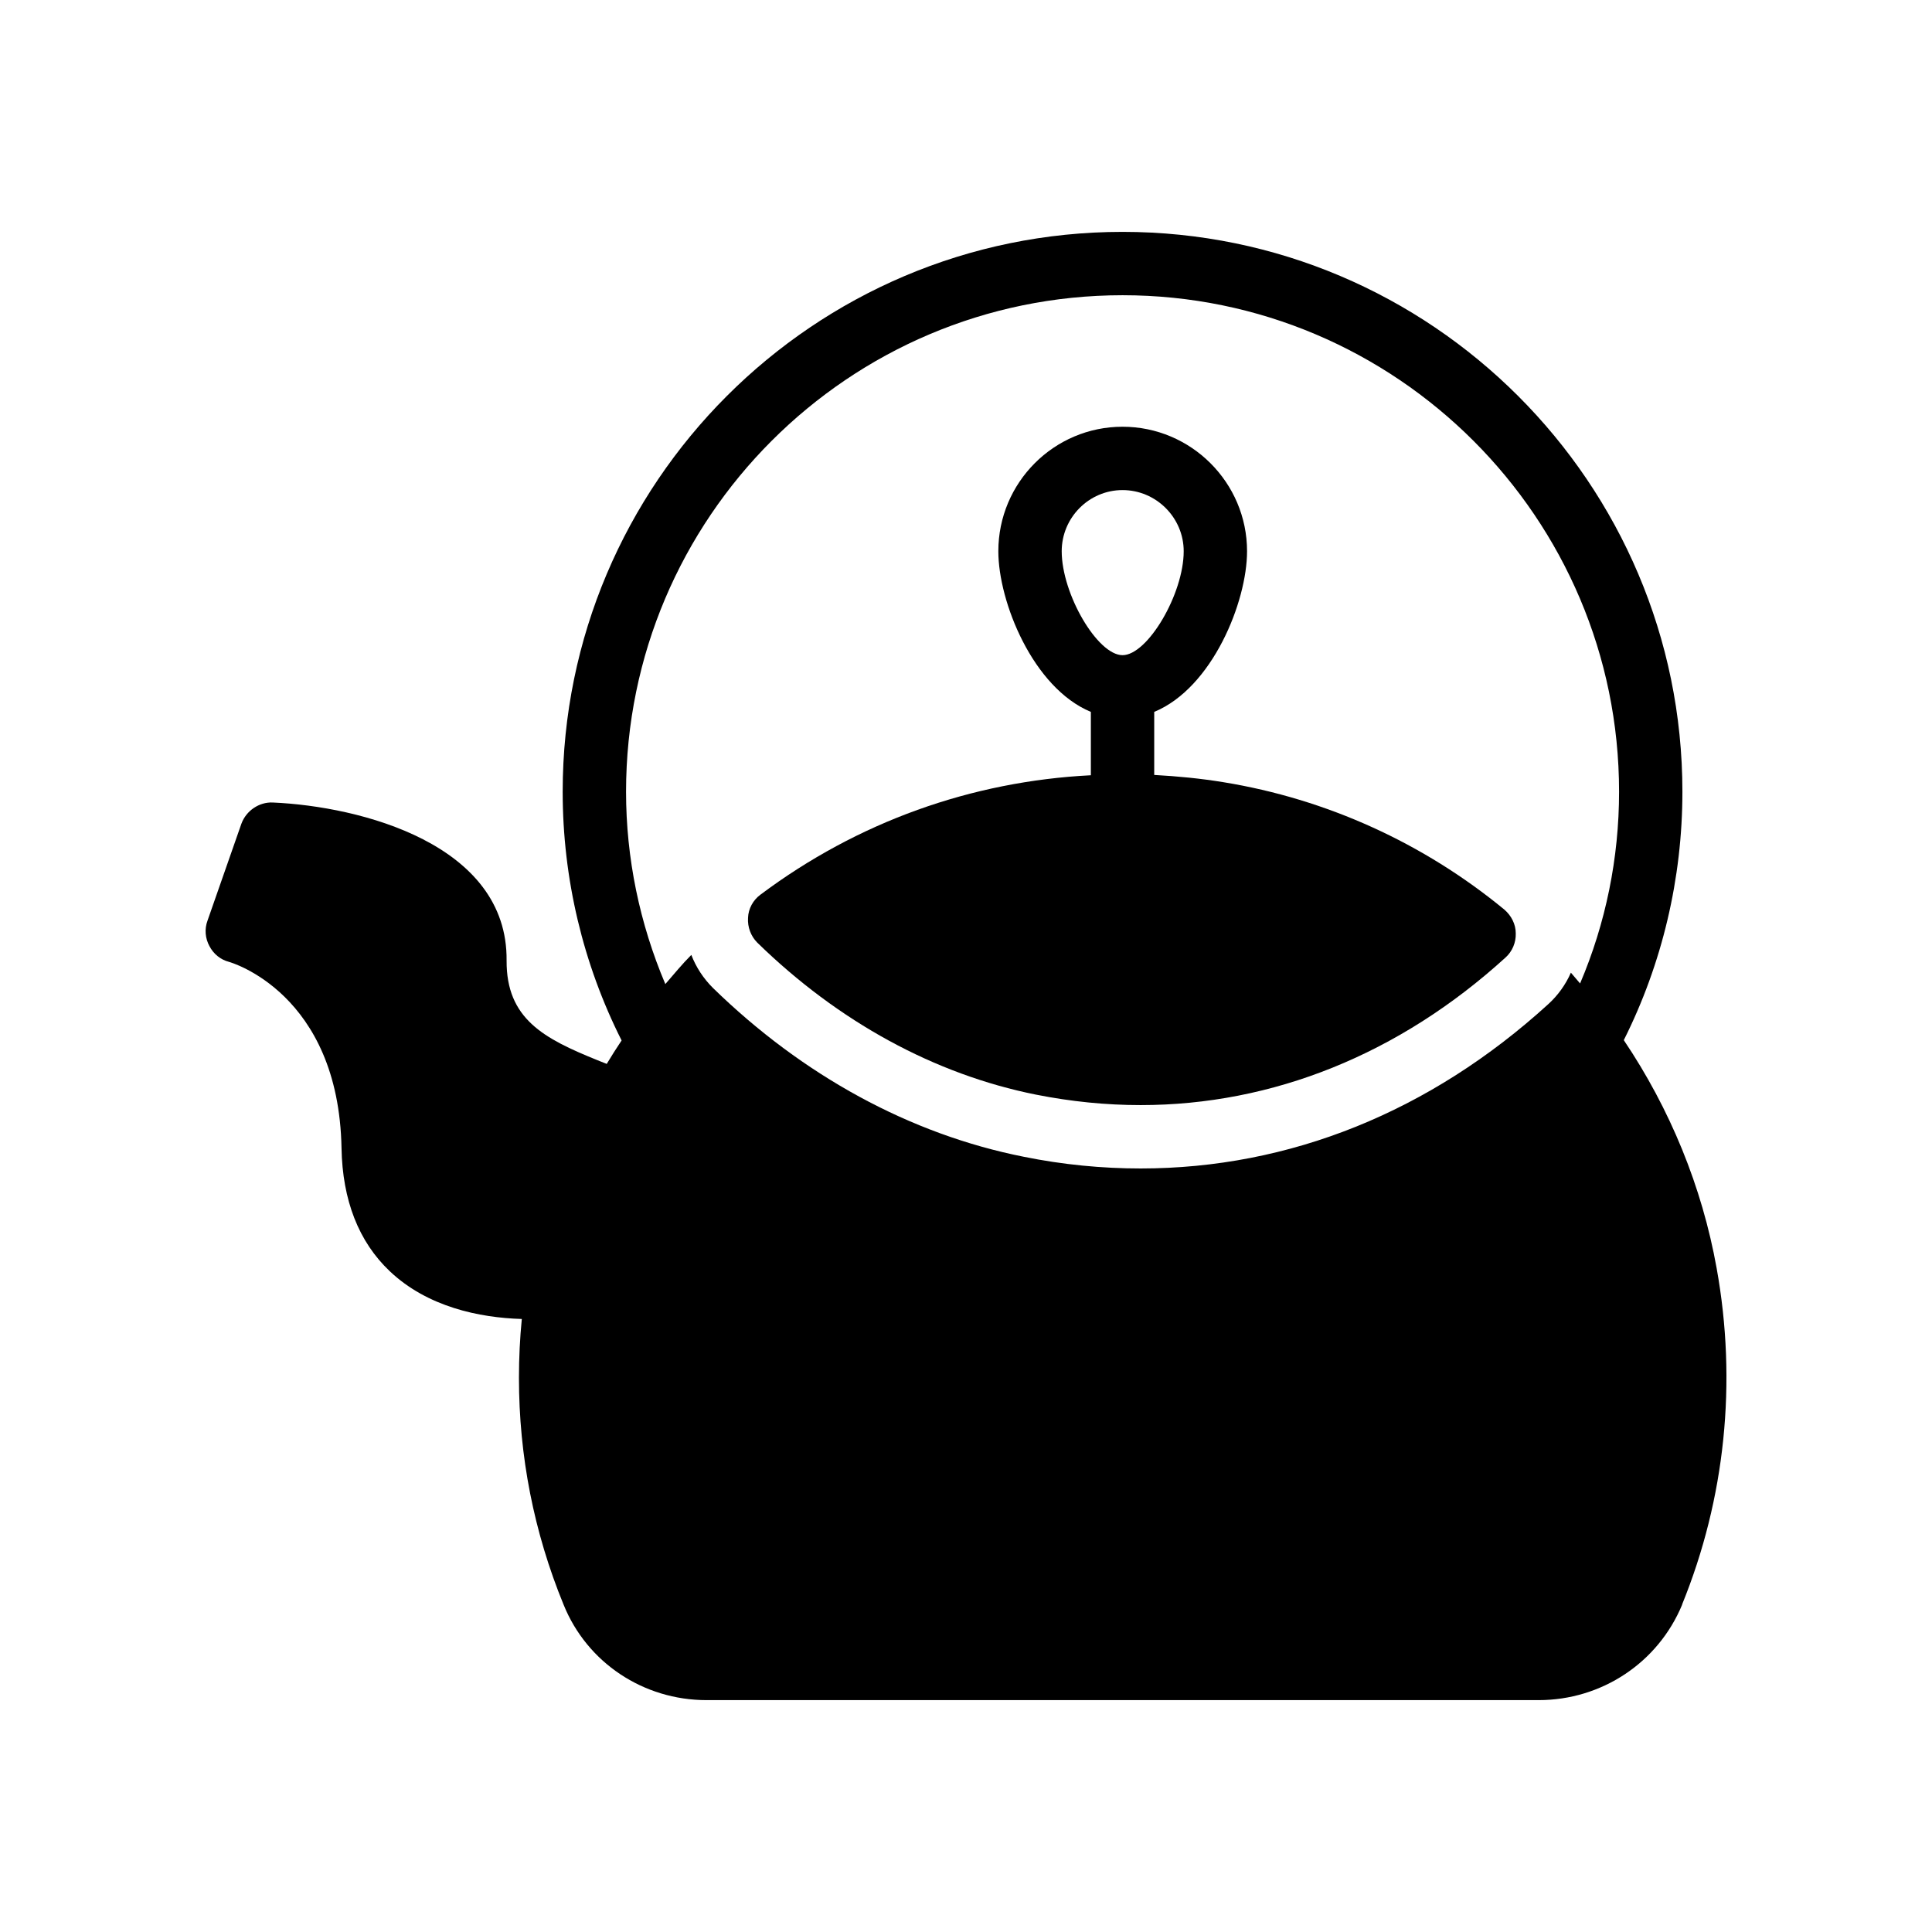
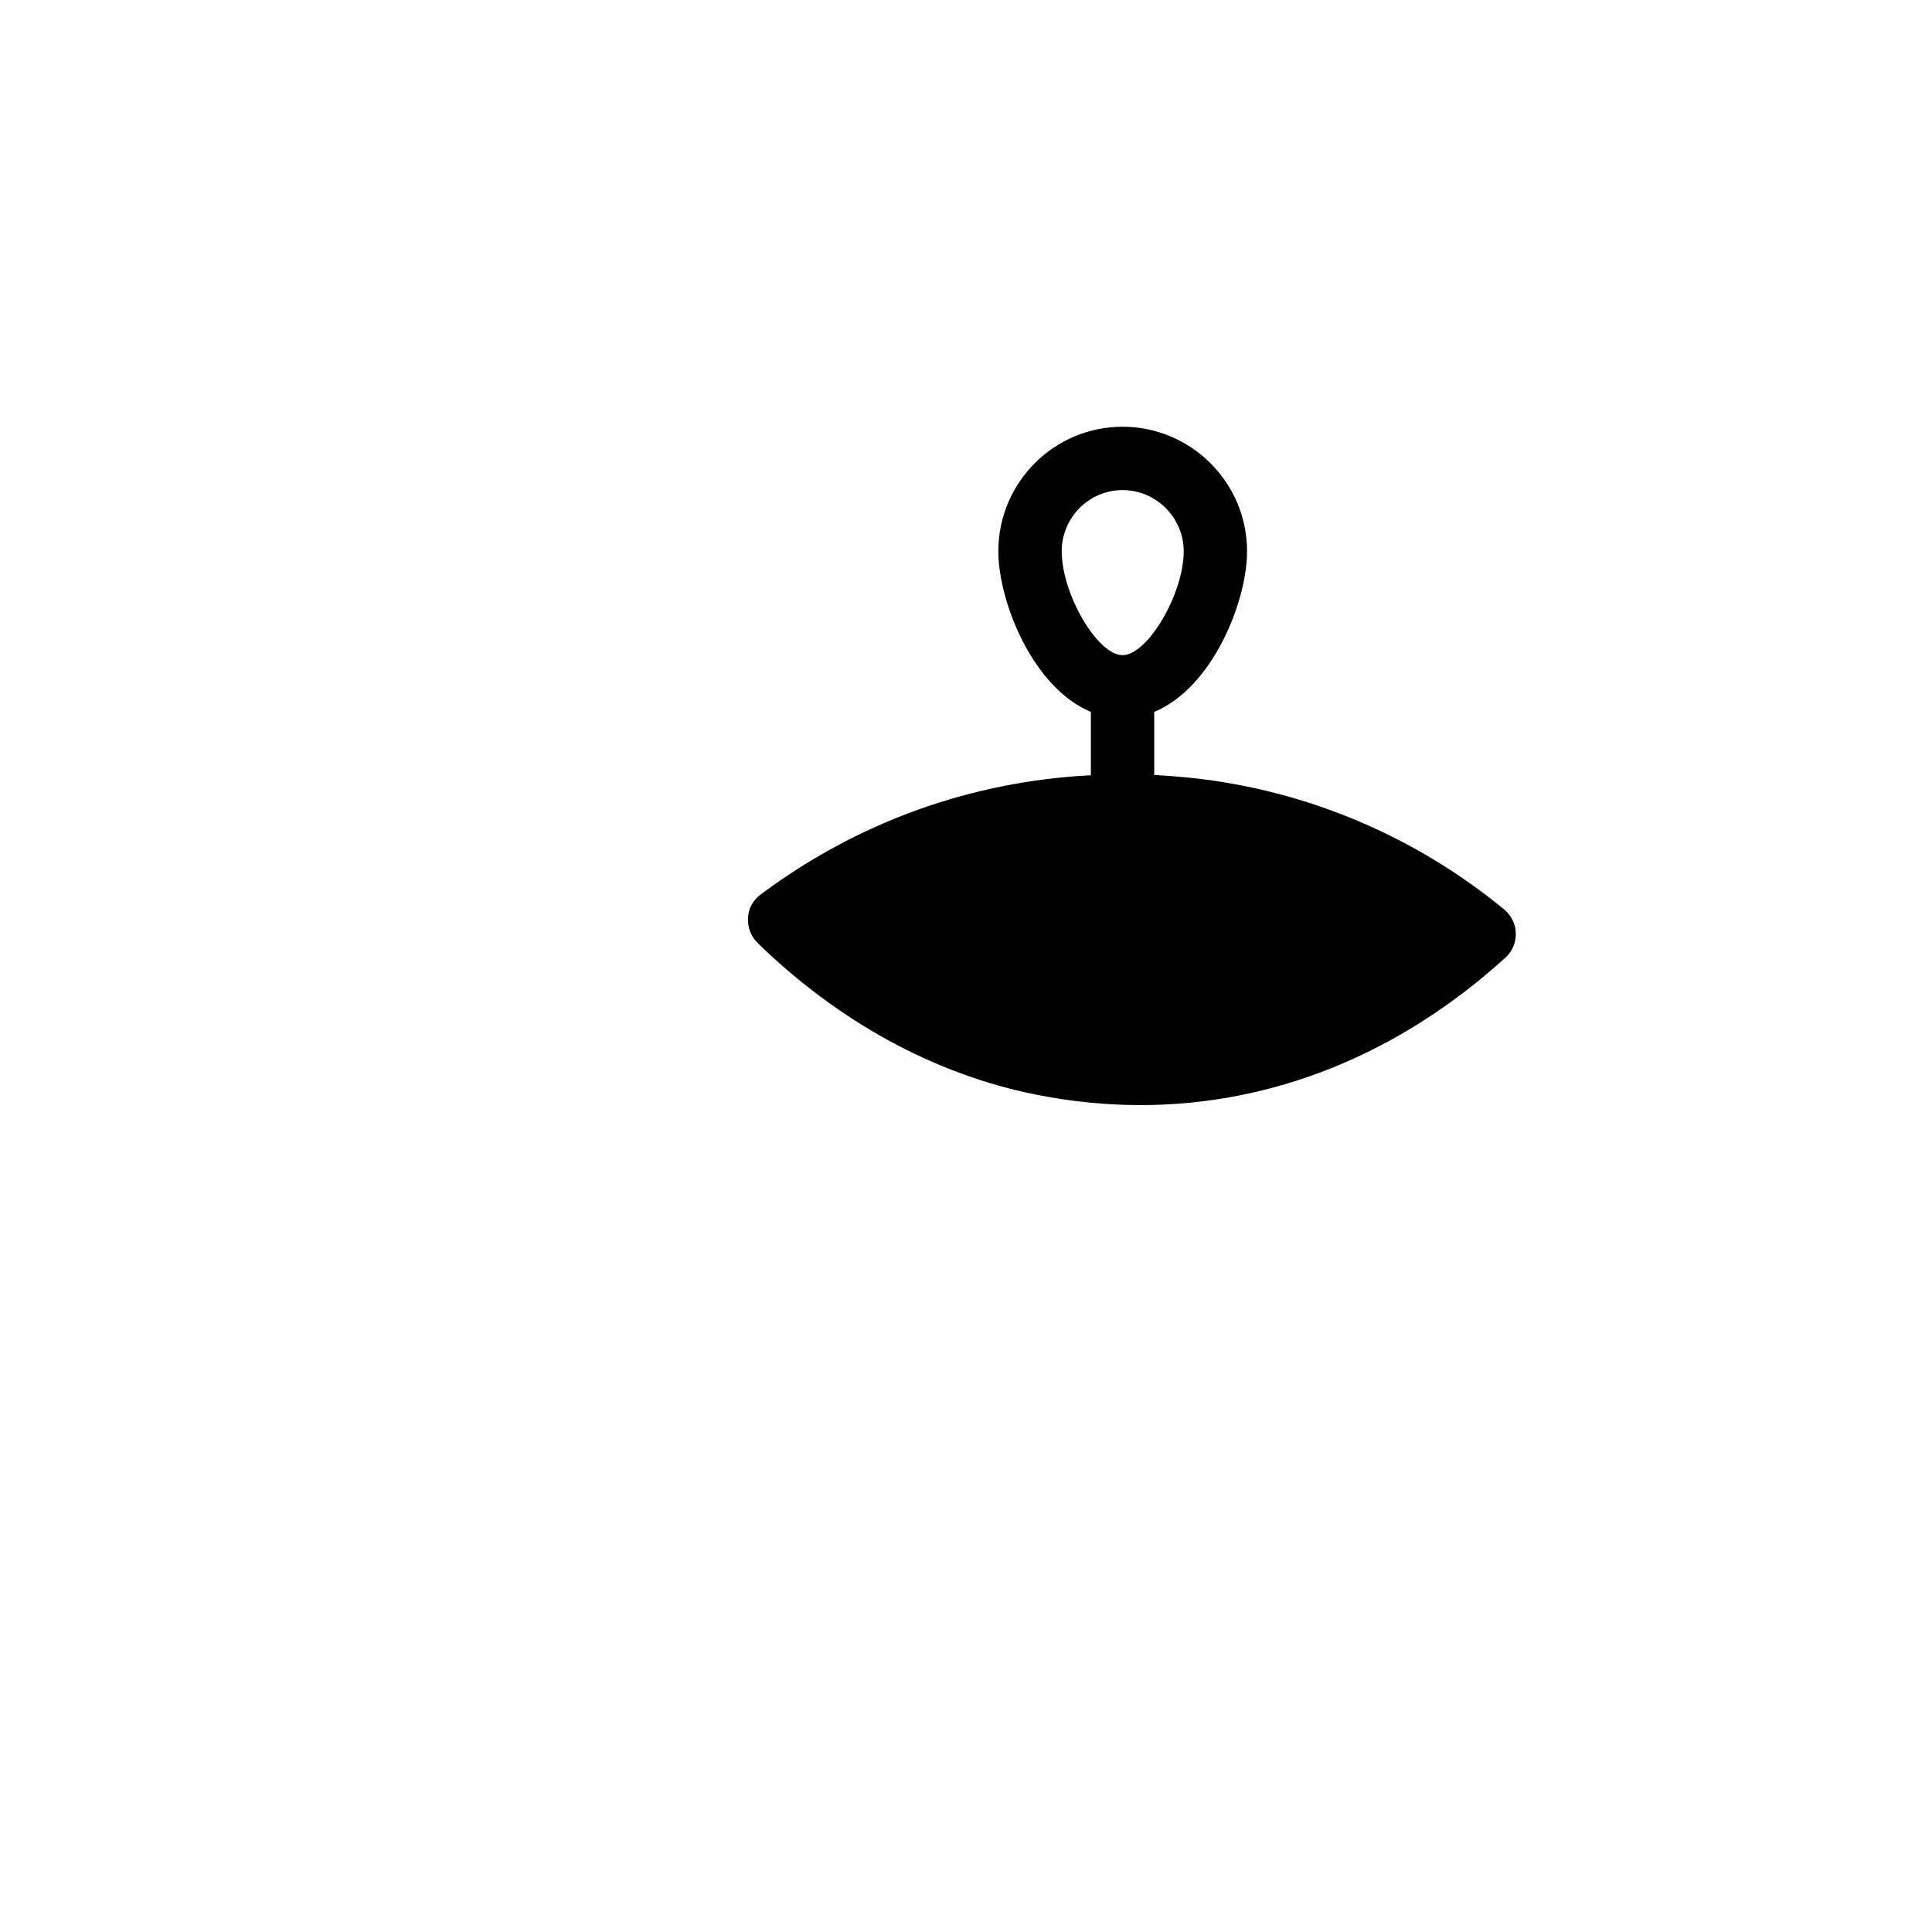
<svg xmlns="http://www.w3.org/2000/svg" fill="#000000" width="800px" height="800px" version="1.1" viewBox="144 144 512 512">
  <g>
-     <path d="m574.32 419.65c10.16-20.234 15.535-42.824 15.535-65.832 0-81.785-66.586-148.37-148.37-148.37-81.867 0-148.37 66.586-148.37 148.37 0 23.008 5.375 45.594 15.617 65.914-1.344 2.016-2.688 4.113-3.945 6.215-0.84-0.336-1.68-0.672-2.519-1.008-14.105-5.711-24.098-10.914-24.016-26.367 0.336-30.898-38.793-40.891-61.969-41.898-3.609-0.168-7.055 2.184-8.312 5.625l-8.984 25.695c-0.84 2.266-0.586 4.703 0.504 6.719 1.09 2.098 2.938 3.609 5.207 4.199 0.336 0.086 29.051 8.23 29.809 49.375 0.25 13.77 4.535 24.77 12.762 32.578 9.992 9.488 23.762 12.344 35.016 12.68-0.504 5.117-0.758 10.324-0.758 15.613 0 20.656 3.945 40.891 11.84 60.121 6.215 15.367 21.16 25.273 37.871 25.273h220.5c16.711 0 31.656-9.906 38.039-25.273v-0.086c11.418-28.047 14.609-58.859 9.152-89.09-3.863-21.578-12.344-42.234-24.605-60.453zm-11.586-15.031c-0.84-0.922-1.594-1.93-2.434-2.856-1.344 3.106-3.441 6.047-6.047 8.398-31.234 28.465-68.52 43.496-107.98 43.496-10.242 0-20.656-1.008-30.984-3.106-30.059-5.961-58.527-21.496-82.371-44.754-2.519-2.519-4.449-5.457-5.711-8.734-2.434 2.434-4.617 5.121-6.887 7.727-6.801-16.043-10.41-33.34-10.41-50.973 0-72.547 59.031-131.58 131.58-131.58s131.58 59.031 131.58 131.58c0 17.547-3.527 34.848-10.328 50.801z" />
    <path d="m449.88 349.37v-16.711c15.449-6.383 24.602-29.223 24.602-42.57 0-18.223-14.863-33-33-33-18.137 0-32.914 14.777-32.914 33 0 13.352 9.152 36.191 24.52 42.57v16.793c-31.57 1.594-61.801 12.344-87.578 31.656-1.93 1.426-3.191 3.695-3.273 6.129-0.168 2.434 0.758 4.871 2.434 6.551 21.496 20.992 47.023 34.93 73.891 40.305 9.32 1.848 18.559 2.769 27.711 2.769 34.93 0 68.52-13.434 96.73-39.129 1.762-1.594 2.769-3.945 2.688-6.383 0-2.434-1.176-4.703-3.023-6.297-21.414-17.633-47.105-29.305-74.395-33.754-6.129-1.008-12.258-1.594-18.391-1.93zm-8.395-31.742c-6.633 0-16.121-16.207-16.121-27.543 0-8.902 7.223-16.207 16.121-16.207 8.902 0 16.207 7.305 16.207 16.207 0 11.336-9.574 27.543-16.207 27.543z" />
  </g>
</svg>